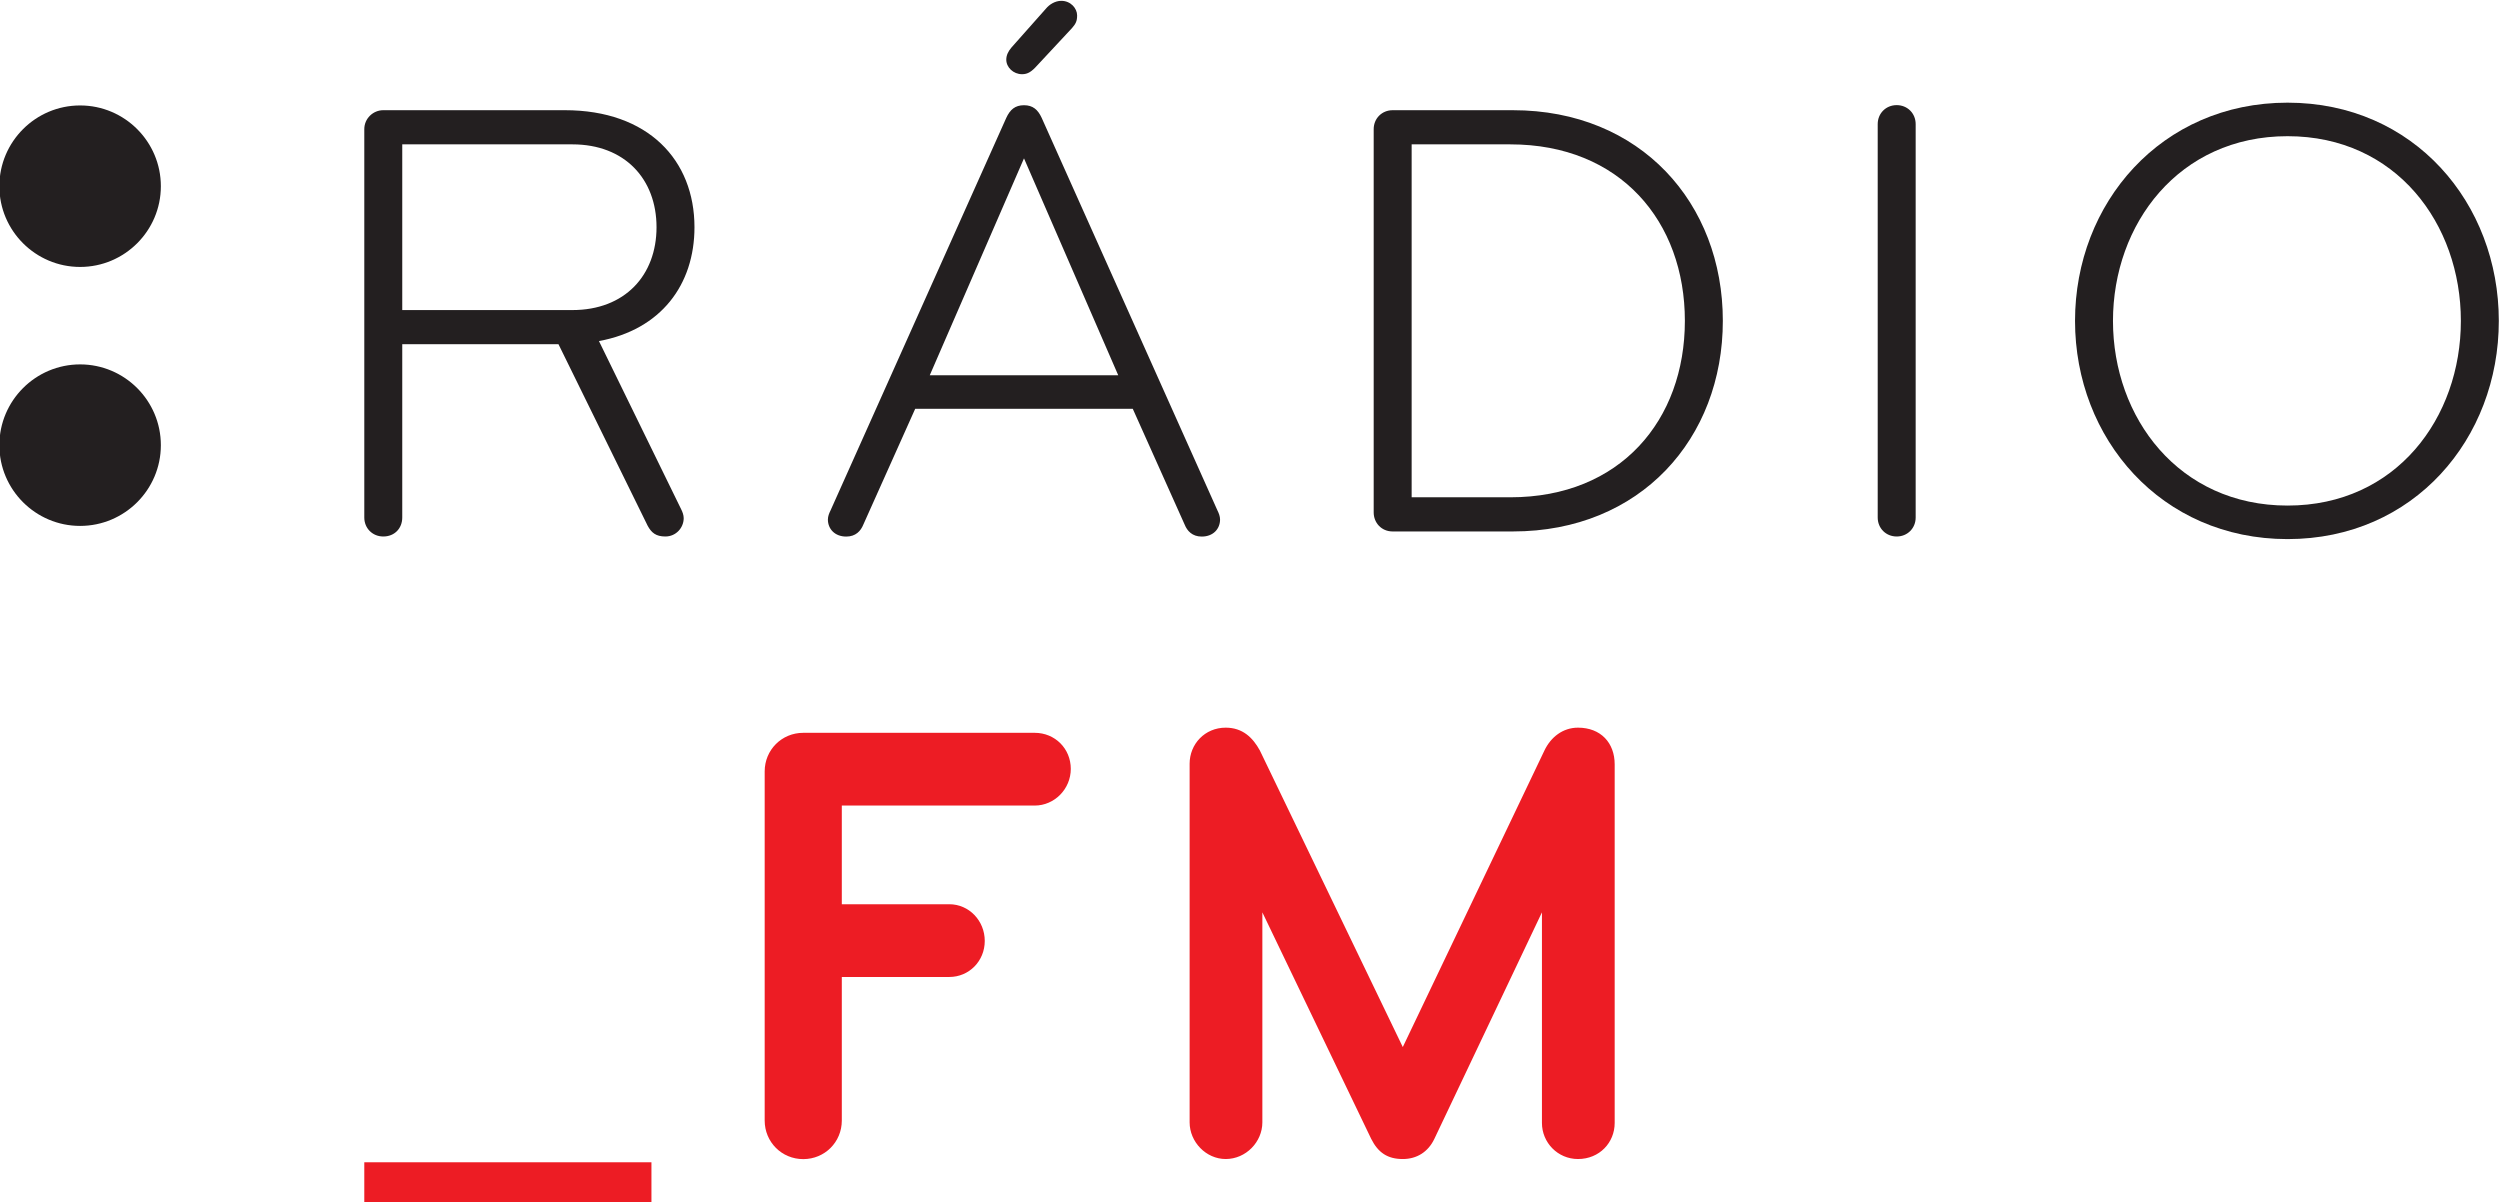
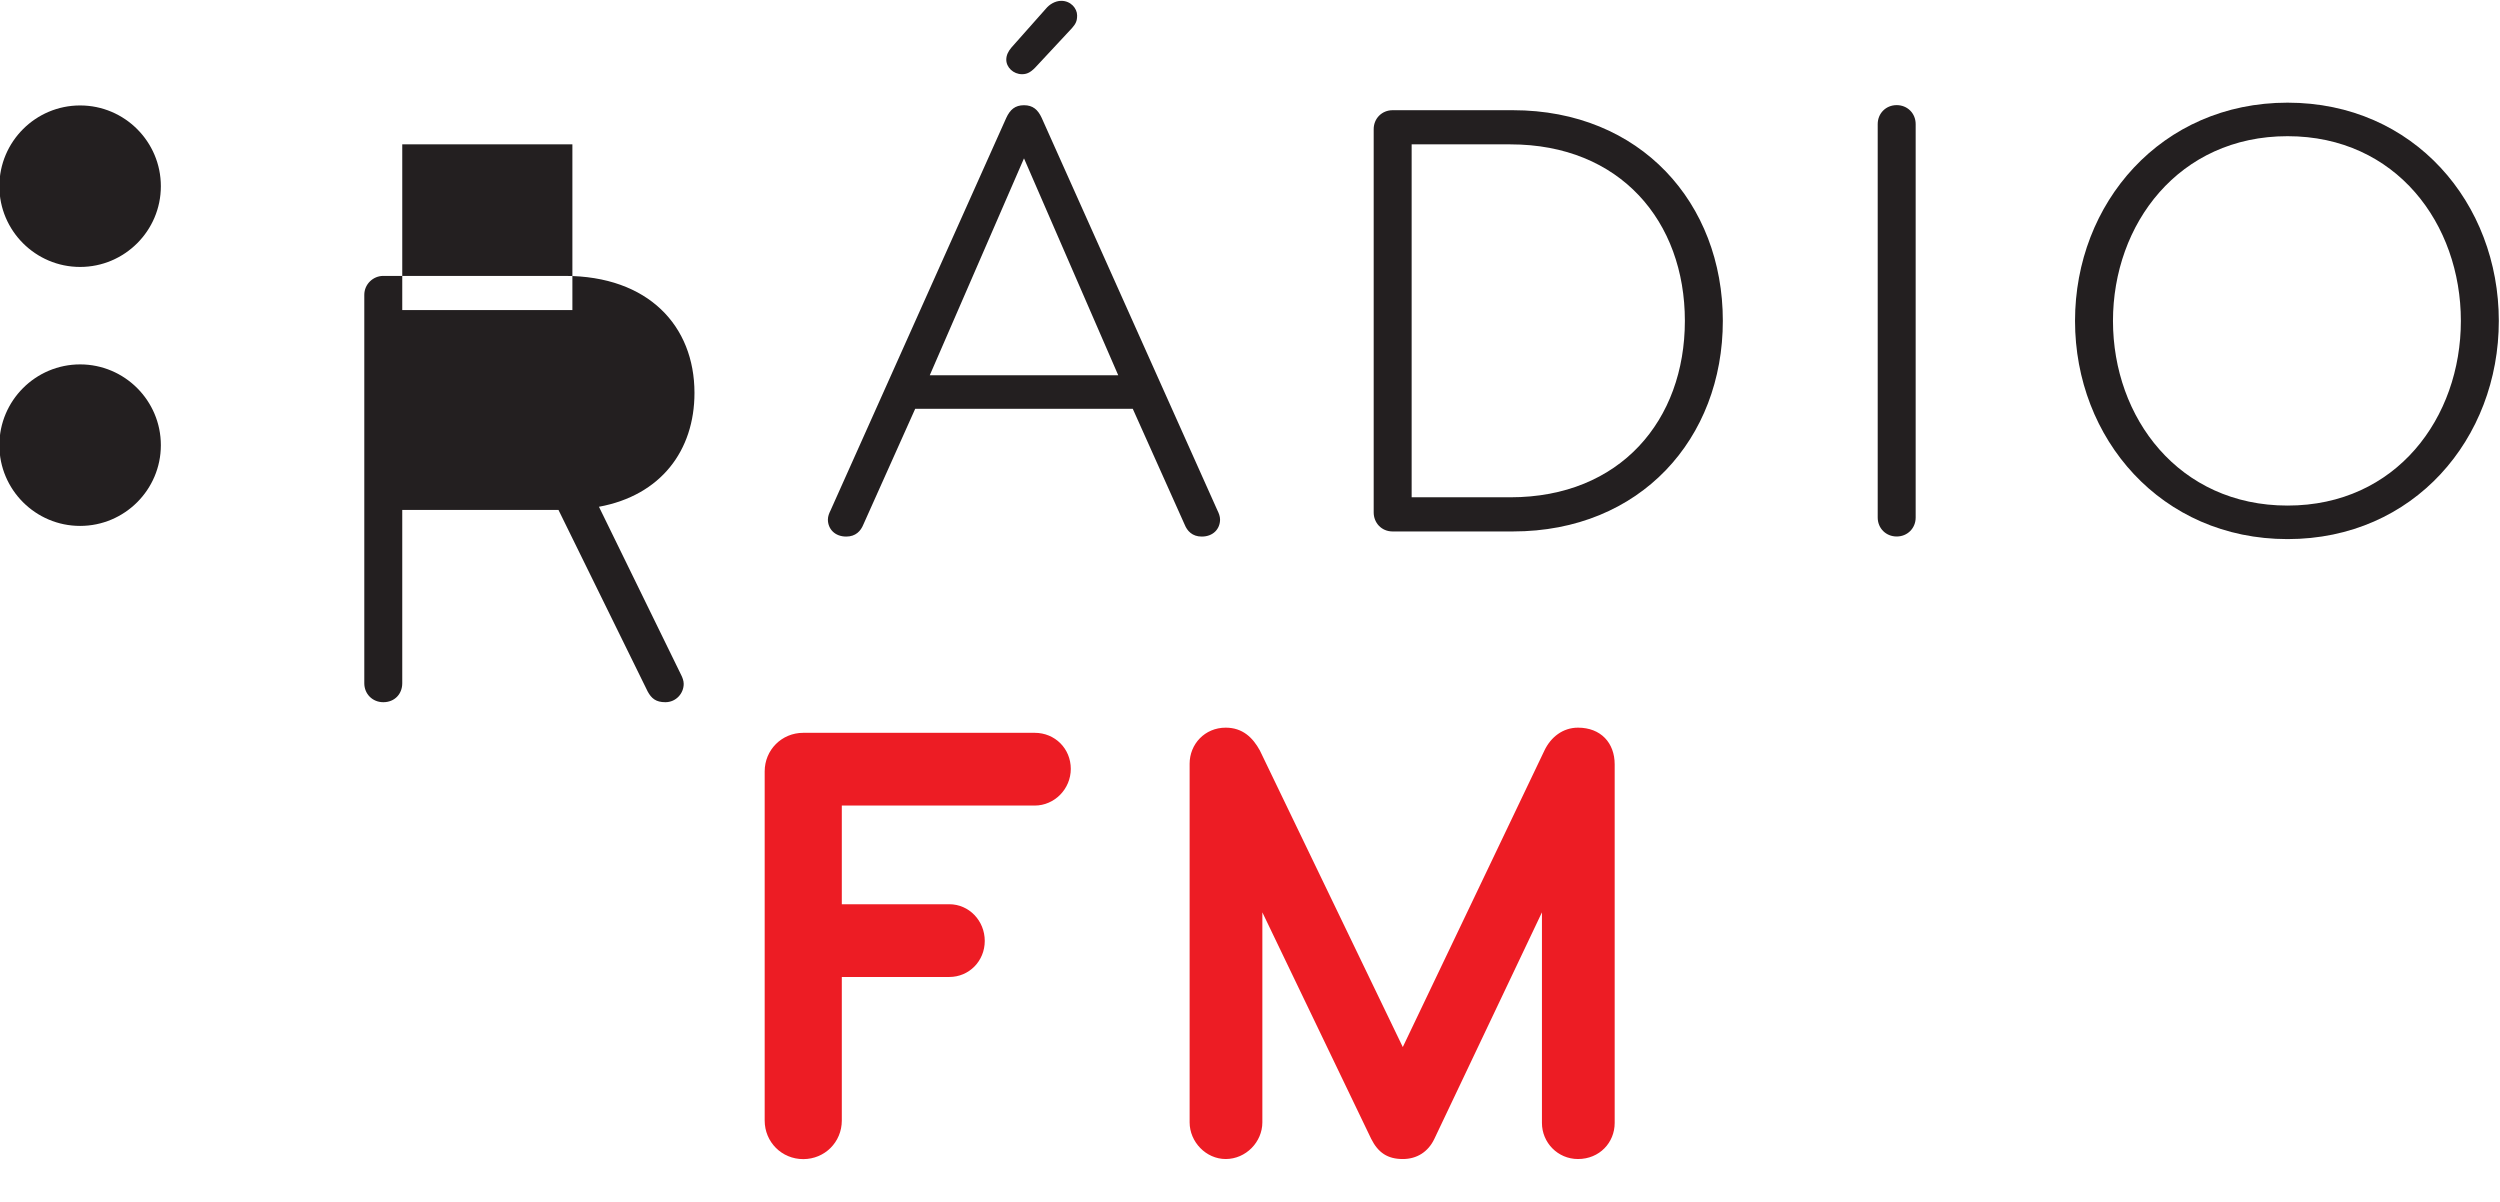
<svg xmlns="http://www.w3.org/2000/svg" version="1.1" viewBox="0 0 289.54 139.23" xml:space="preserve">
  <defs>
    <clipPath id="a">
      <path d="M 0,595.276 H 841.89 V 0 H 0 Z" />
    </clipPath>
  </defs>
  <g transform="matrix(1.333 0 0 -1.333 -339.62 428.75)">
    <g clip-path="url(#a)">
      <g transform="translate(261.74,298.45)">
        <path d="m0 0c3.867 0 7.015 3.147 7.015 7.013 0 3.871-3.148 7.018-7.015 7.018-3.87 0-7.017-3.147-7.017-7.018 0-3.866 3.147-7.013 7.017-7.013" fill="#231f20" />
      </g>
      <g transform="translate(261.74,275.95)">
        <path d="m0 0c3.867 0 7.015 3.146 7.015 7.014 0 3.869-3.148 7.019-7.015 7.019-3.87 0-7.017-3.15-7.017-7.019 0-3.868 3.147-7.014 7.017-7.014" fill="#231f20" />
      </g>
      <g transform="translate(304.51,309.1)">
-         <path d="m0 0h-14.782v-14.397h14.782c4.561 0 7.31 3.021 7.31 7.199 0 4.176-2.749 7.198-7.31 7.198m2.308-17.091 7.145-14.618c0.109-0.218 0.218-0.493 0.218-0.769 0-0.824-0.659-1.592-1.593-1.592-0.824 0-1.209 0.329-1.538 0.933l-7.749 15.773h-13.573v-15.059c0-0.933-0.66-1.647-1.648-1.647-0.936 0-1.65 0.714-1.65 1.647v33.742c0 0.933 0.769 1.649 1.65 1.649h15.77c7.255 0 11.267-4.342 11.267-10.166 0-5.001-2.914-8.903-8.299-9.893" fill="#231f20" />
+         <path d="m0 0h-14.782v-14.397h14.782m2.308-17.091 7.145-14.618c0.109-0.218 0.218-0.493 0.218-0.769 0-0.824-0.659-1.592-1.593-1.592-0.824 0-1.209 0.329-1.538 0.933l-7.749 15.773h-13.573v-15.059c0-0.933-0.66-1.647-1.648-1.647-0.936 0-1.65 0.714-1.65 1.647v33.742c0 0.933 0.769 1.649 1.65 1.649h15.77c7.255 0 11.267-4.342 11.267-10.166 0-5.001-2.914-8.903-8.299-9.893" fill="#231f20" />
      </g>
      <g transform="translate(345.67,320.91)">
        <path d="m0 0c0.273 0.33 0.769 0.66 1.319 0.66 0.824 0 1.374-0.66 1.374-1.265 0-0.494-0.111-0.714-0.441-1.099l-3.021-3.243c-0.494-0.55-0.825-0.768-1.319-0.768-0.769 0-1.374 0.603-1.374 1.263 0 0.385 0.165 0.715 0.44 1.045zm6.266-31.874-8.189 18.849-8.188-18.849zm8.626-11.759c0.111-0.221 0.22-0.494 0.22-0.77 0-0.824-0.603-1.483-1.592-1.483-0.825 0-1.265 0.493-1.485 1.042l-4.506 10.058h-18.905l-4.505-10.058c-0.22-0.549-0.661-1.042-1.485-1.042-0.988 0-1.594 0.659-1.594 1.483 0 0.276 0.111 0.549 0.222 0.77l15.276 34.125c0.329 0.715 0.769 1.099 1.539 1.099 0.769 0 1.209-0.384 1.538-1.099z" fill="#231f20" />
      </g>
      <g transform="translate(386,309.1)">
        <path d="m0 0h-8.572v-30.664h8.572c9.562 0 15.167 6.704 15.167 15.332s-5.605 15.332-15.167 15.332m0.22-33.632h-10.442c-0.989 0-1.648 0.77-1.648 1.65v33.301c0 0.933 0.715 1.649 1.648 1.649h10.442c11.1 0 18.245-8.078 18.245-18.3s-7.145-18.3-18.245-18.3" fill="#231f20" />
      </g>
      <g transform="translate(419.57,275.03)">
        <path d="m0 0c-0.934 0-1.649 0.715-1.649 1.649v34.18c0 0.936 0.715 1.65 1.649 1.65s1.649-0.714 1.649-1.65v-34.18c0-0.934-0.715-1.649-1.649-1.649" fill="#231f20" />
      </g>
      <g transform="translate(453.53,309.81)">
        <path d="m0 0c-9.453 0-15.168-7.638-15.168-16.048 0-8.407 5.715-16.045 15.168-16.045 9.452 0 15.058 7.638 15.058 16.045 0 8.41-5.606 16.048-15.058 16.048m0-35.006c-10.989 0-18.465 8.739-18.465 18.958 0 10.222 7.476 18.961 18.465 18.961 10.99 0 18.355-8.739 18.355-18.961 0-10.219-7.365-18.958-18.355-18.958" fill="#231f20" />
      </g>
-       <path d="m286.43 220.66h24.949v-3.518h-24.949z" fill="#ed1c24" />
      <g transform="translate(538.42,305.74)">
        <path d="m-193.74-54.088h-16.762v-8.573h9.342c1.705 0 3.078-1.427 3.078-3.187 0-1.759-1.373-3.133-3.078-3.133h-9.342v-12.475c0-1.867-1.481-3.35-3.351-3.35-1.867 0-3.35 1.483-3.35 3.35v30.336c0 1.869 1.483 3.352 3.35 3.352h20.113c1.759 0 3.133-1.374 3.133-3.132 0-1.76-1.43-3.188-3.133-3.188" fill="#ed1c24" />
      </g>
      <g transform="translate(585.62,275.03)">
        <path d="m-193.74-54.088c-1.759 0-3.132 1.43-3.132 3.133v18.3l-9.344-19.674c-0.547-1.154-1.537-1.759-2.746-1.759-1.319 0-2.142 0.55-2.748 1.759l-9.453 19.674v-18.245c0-1.704-1.429-3.188-3.186-3.188-1.705 0-3.134 1.484-3.134 3.188v31.158c0 1.703 1.32 3.133 3.134 3.133 1.482 0 2.361-0.878 2.967-1.979l12.42-25.771 12.309 25.771c0.552 1.154 1.593 1.979 2.913 1.979 1.979 0 3.188-1.319 3.188-3.187v-31.159c0-1.703-1.32-3.133-3.188-3.133" fill="#ed1c24" />
      </g>
    </g>
  </g>
</svg>